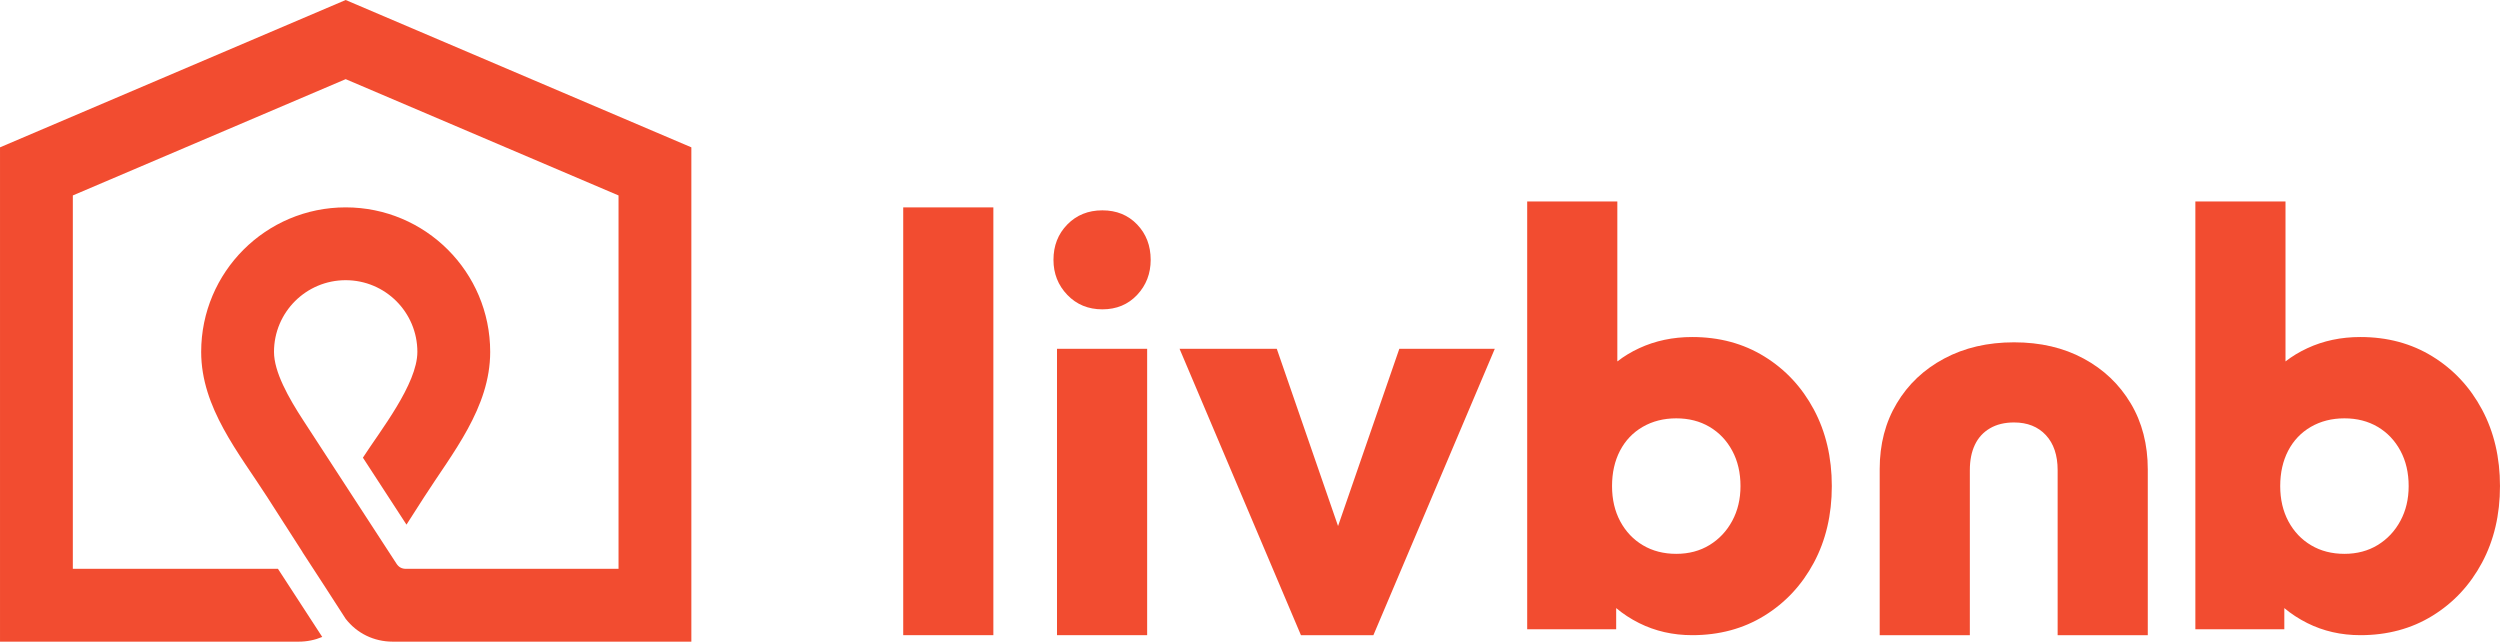
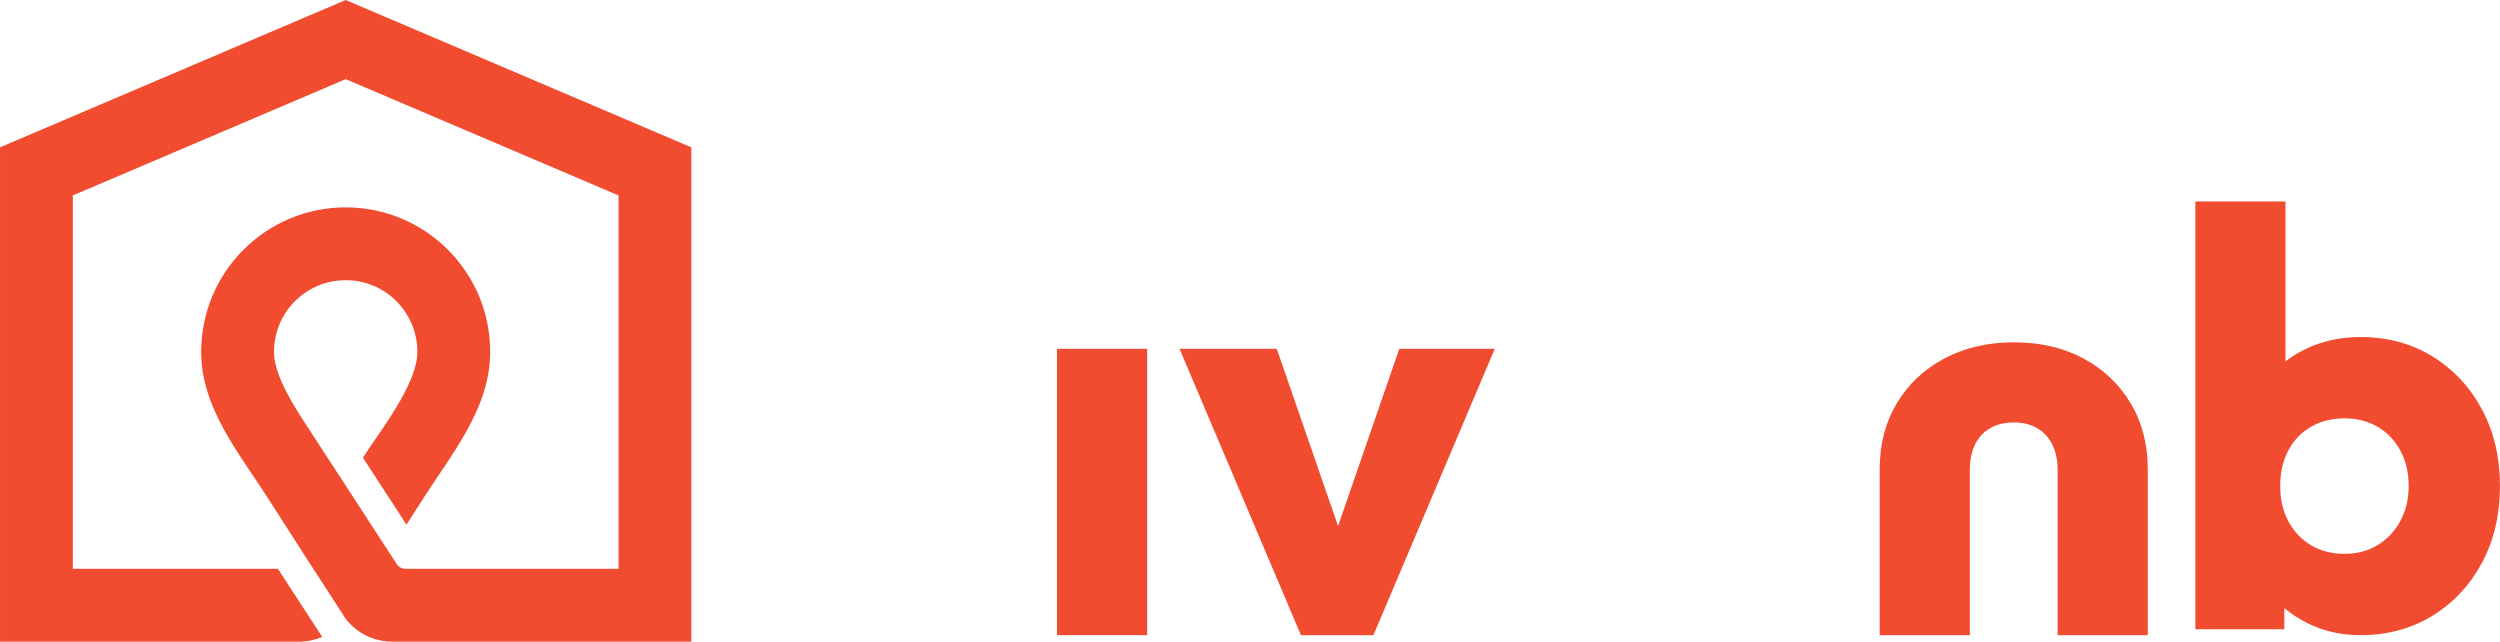
<svg xmlns="http://www.w3.org/2000/svg" xml:space="preserve" width="846.667mm" height="217.305mm" version="1.1" style="shape-rendering:geometricPrecision; text-rendering:geometricPrecision; image-rendering:optimizeQuality; fill-rule:evenodd; clip-rule:evenodd" viewBox="0 0 99146 25447">
  <defs>
    <style type="text/css">
   
    .fil0 {fill:#F24C30}
   
  </style>
  </defs>
  <g id="Layer_x0020_1">
    <g id="_1524491278304">
      <path class="fil0" d="M12779 25260l-1756 -2701 -8135 0 0 -14808 10821 -4612 10821 4612 0 14808 -8429 0c-168,0 -288,-66 -379,-207l-3688 -5670c-596,-913 -1168,-1932 -1168,-2727 0,-1571 1272,-2843 2843,-2843 1571,0 2843,1272 2843,2843 0,1277 -1476,3133 -2160,4195l1728 2656 694 -1083c1133,-1765 2626,-3553 2626,-5768 0,-3165 -2566,-5731 -5731,-5731 -3165,0 -5731,2566 -5731,5731 0,2215 1493,4003 2626,5768l694 1083 2 2 693 1080 -2 3 922 1417 1 2 795 1232c450,577 1120,905 1866,905l11843 0 0 -19604 -13709 -5843 -13709 5843 0 19604 11843 0c332,0 648,-65 936,-187z" />
-       <polygon class="fil0" points="35820,8225 35820,25190 39395,25190 39395,8225 " />
      <polygon class="fil0" points="41919,13833 41919,25190 45494,25190 45494,13833 " />
-       <path class="fil0" d="M42328 11695c366,382 829,573 1390,573 561,0 1020,-191 1379,-573 358,-381 537,-845 537,-1390 0,-561 -179,-1028 -537,-1402 -359,-374 -818,-561 -1379,-561 -561,0 -1024,187 -1390,561 -366,374 -549,841 -549,1402 0,545 183,1009 549,1390z" />
      <polygon class="fil0" points="46779,13833 51593,25190 54467,25190 59281,13833 55495,13833 53065,20863 50635,13833 " />
-       <path class="fil0" d="M60566 7991l0 16965 3529 0 0 -840c271,228 575,427 911,595 639,319 1340,479 2103,479 1075,0 2029,-257 2862,-771 834,-514 1488,-1216 1963,-2103 475,-888 713,-1901 713,-3038 0,-1137 -238,-2150 -713,-3038 -475,-888 -1129,-1589 -1963,-2103 -833,-514 -1787,-771 -2862,-771 -763,0 -1464,148 -2103,444 -317,147 -605,321 -865,524l0 -6343 -3575 0zm3680 9885c211,-405 511,-721 900,-947 390,-225 834,-338 1332,-338 499,0 939,113 1320,338 382,226 682,542 900,947 218,405 327,872 327,1402 0,514 -109,973 -327,1378 -218,405 -518,725 -900,959 -381,233 -821,350 -1320,350 -498,0 -939,-113 -1320,-339 -382,-226 -682,-541 -900,-946 -218,-405 -327,-873 -327,-1402 0,-530 105,-997 315,-1402z" />
      <path class="fil0" d="M74546 18600l0 6590 3575 0 0 -6543c0,-390 66,-725 199,-1005 132,-280 331,-499 596,-654 264,-156 584,-234 958,-234 529,0 950,167 1262,502 311,335 467,799 467,1391l0 6543 3575 0 0 -6567c0,-997 -226,-1873 -678,-2628 -451,-756 -1074,-1348 -1869,-1776 -794,-429 -1714,-643 -2757,-643 -1044,0 -1967,214 -2769,643 -803,428 -1430,1020 -1881,1776 -452,755 -678,1624 -678,2605z" />
      <path class="fil0" d="M87065 7991l0 16965 3528 0 0 -840c272,228 576,427 912,595 638,319 1339,479 2103,479 1075,0 2029,-257 2862,-771 834,-514 1488,-1216 1963,-2103 475,-888 713,-1901 713,-3038 0,-1137 -238,-2150 -713,-3038 -475,-888 -1129,-1589 -1963,-2103 -833,-514 -1787,-771 -2862,-771 -764,0 -1465,148 -2103,444 -317,147 -605,321 -865,524l0 -6343 -3575 0zm3692 12689c-218,-405 -327,-873 -327,-1402 0,-530 105,-997 315,-1402 211,-405 511,-721 900,-947 389,-225 833,-338 1332,-338 498,0 938,113 1320,338 382,226 682,542 900,947 218,405 327,872 327,1402 0,514 -109,973 -327,1378 -218,405 -518,725 -900,959 -382,233 -822,350 -1320,350 -499,0 -939,-113 -1320,-339 -382,-226 -682,-541 -900,-946z" />
    </g>
  </g>
</svg>